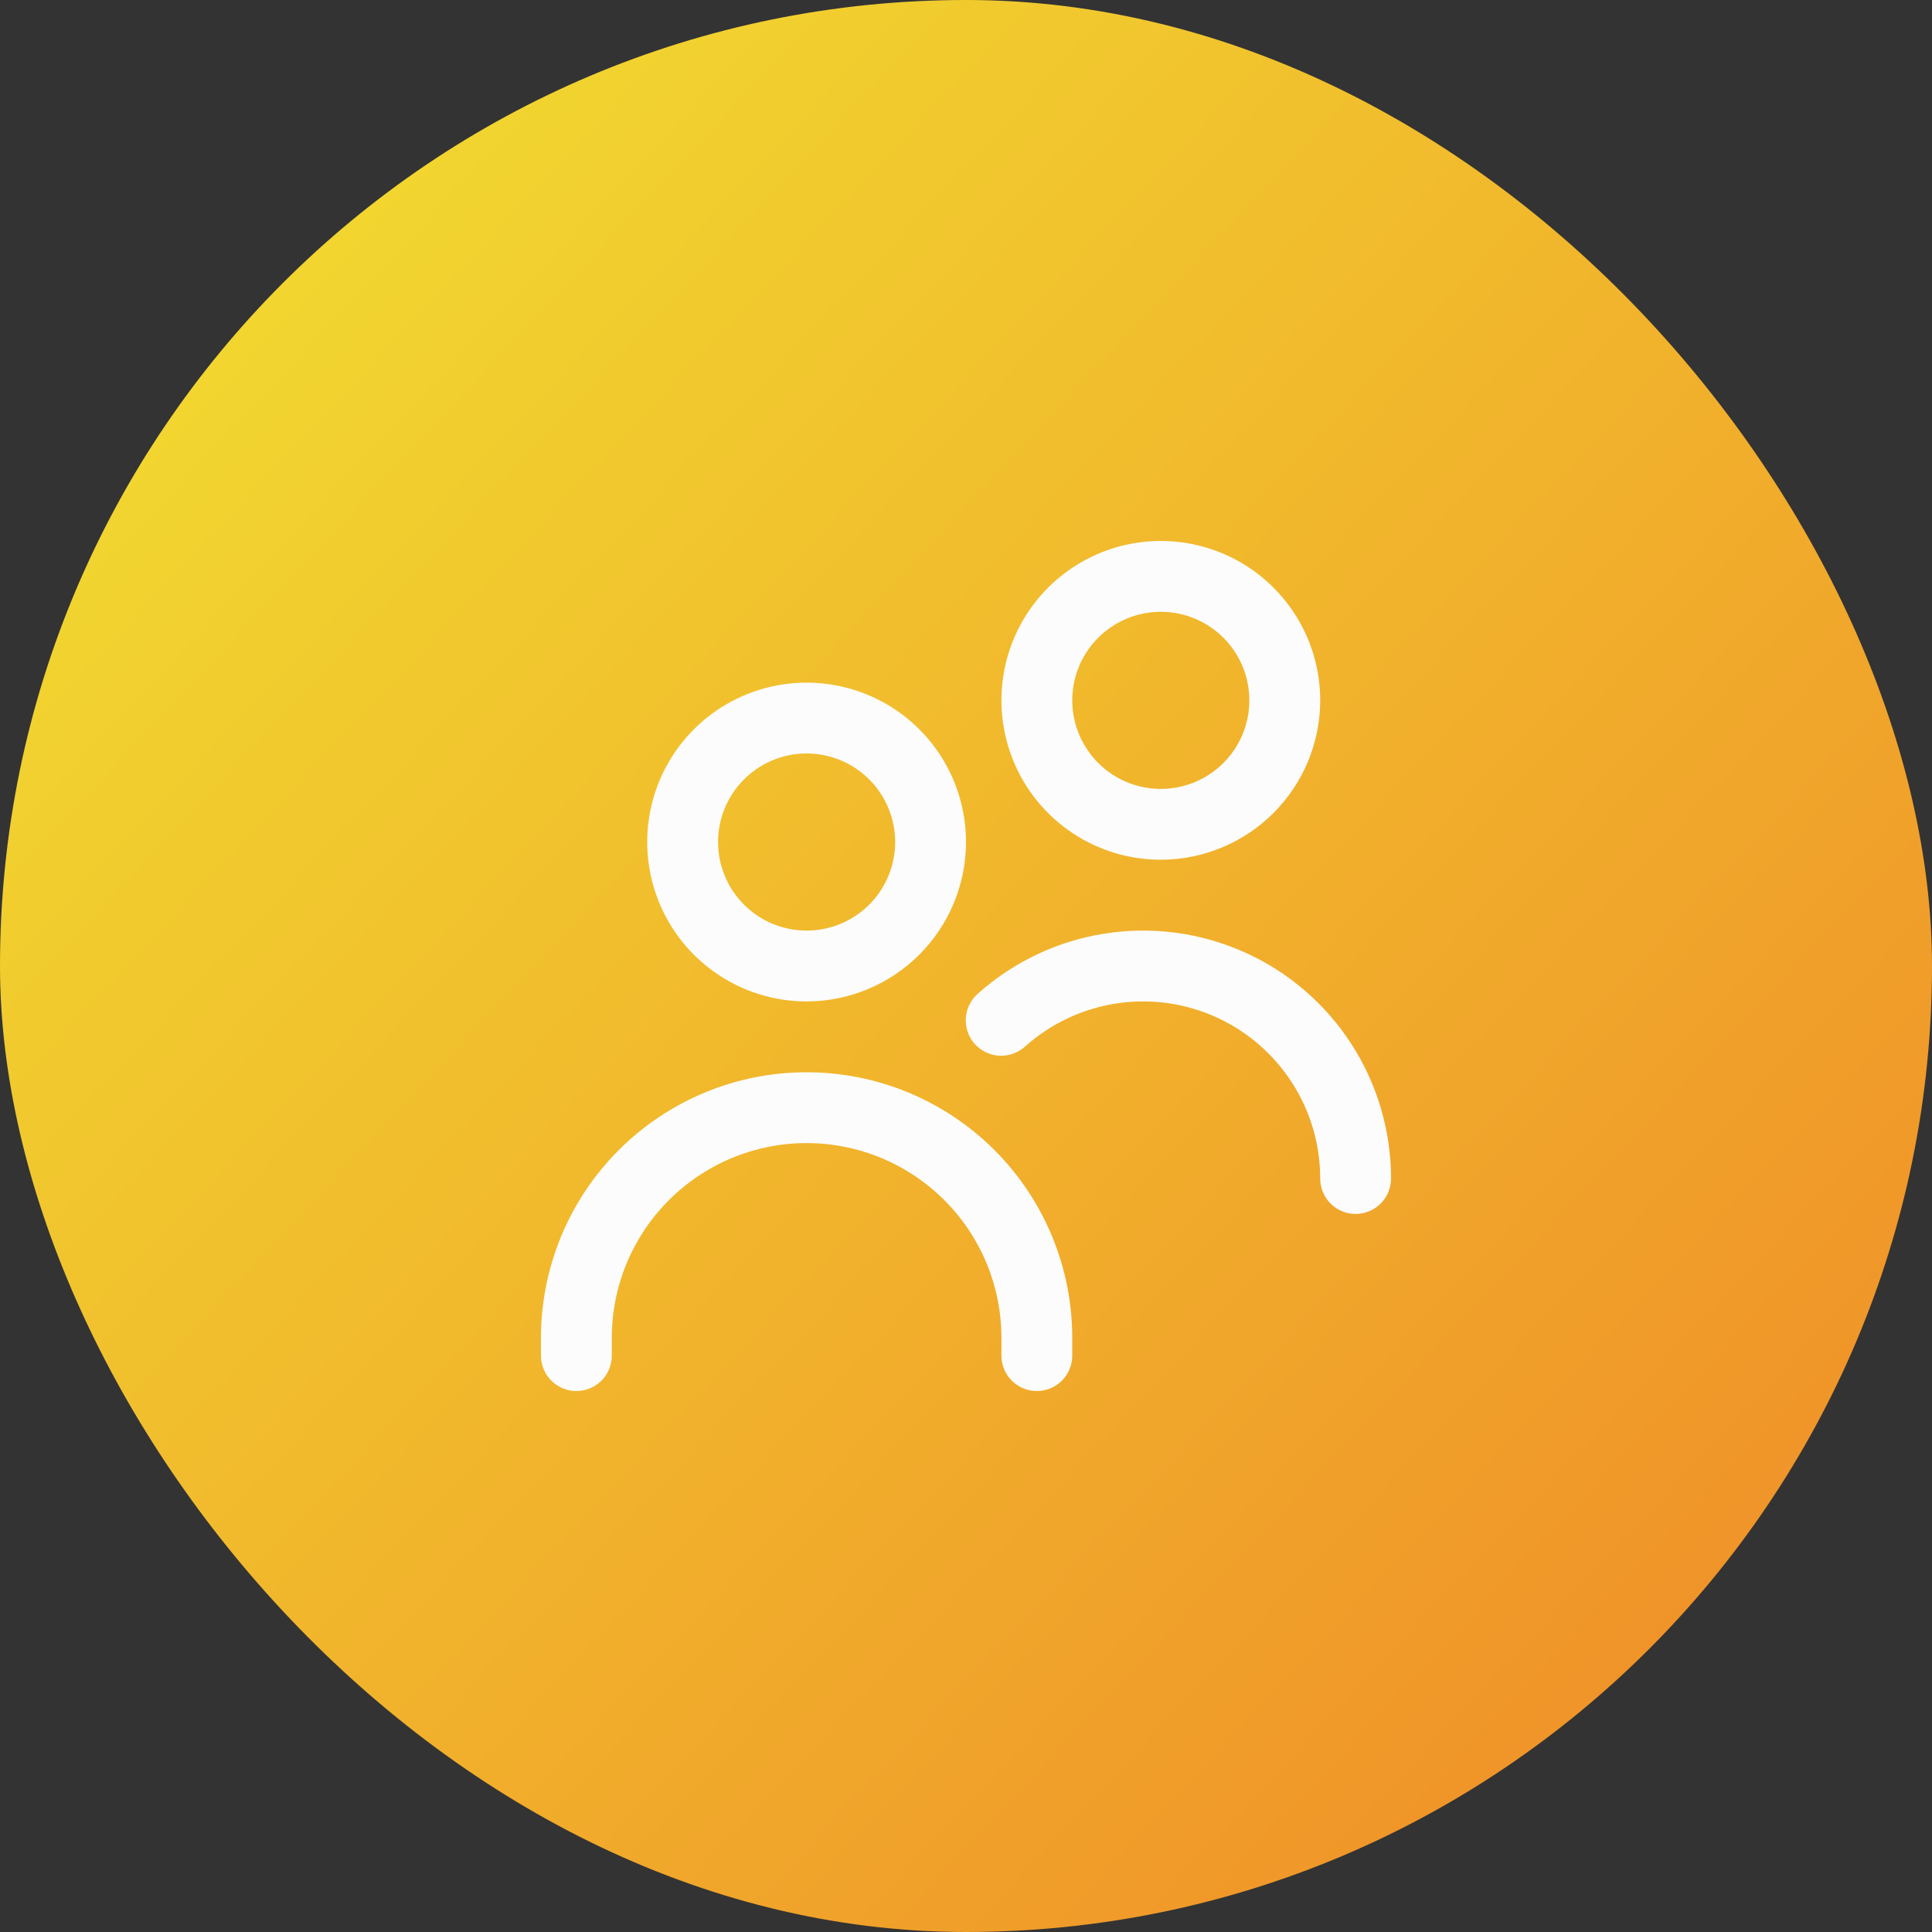
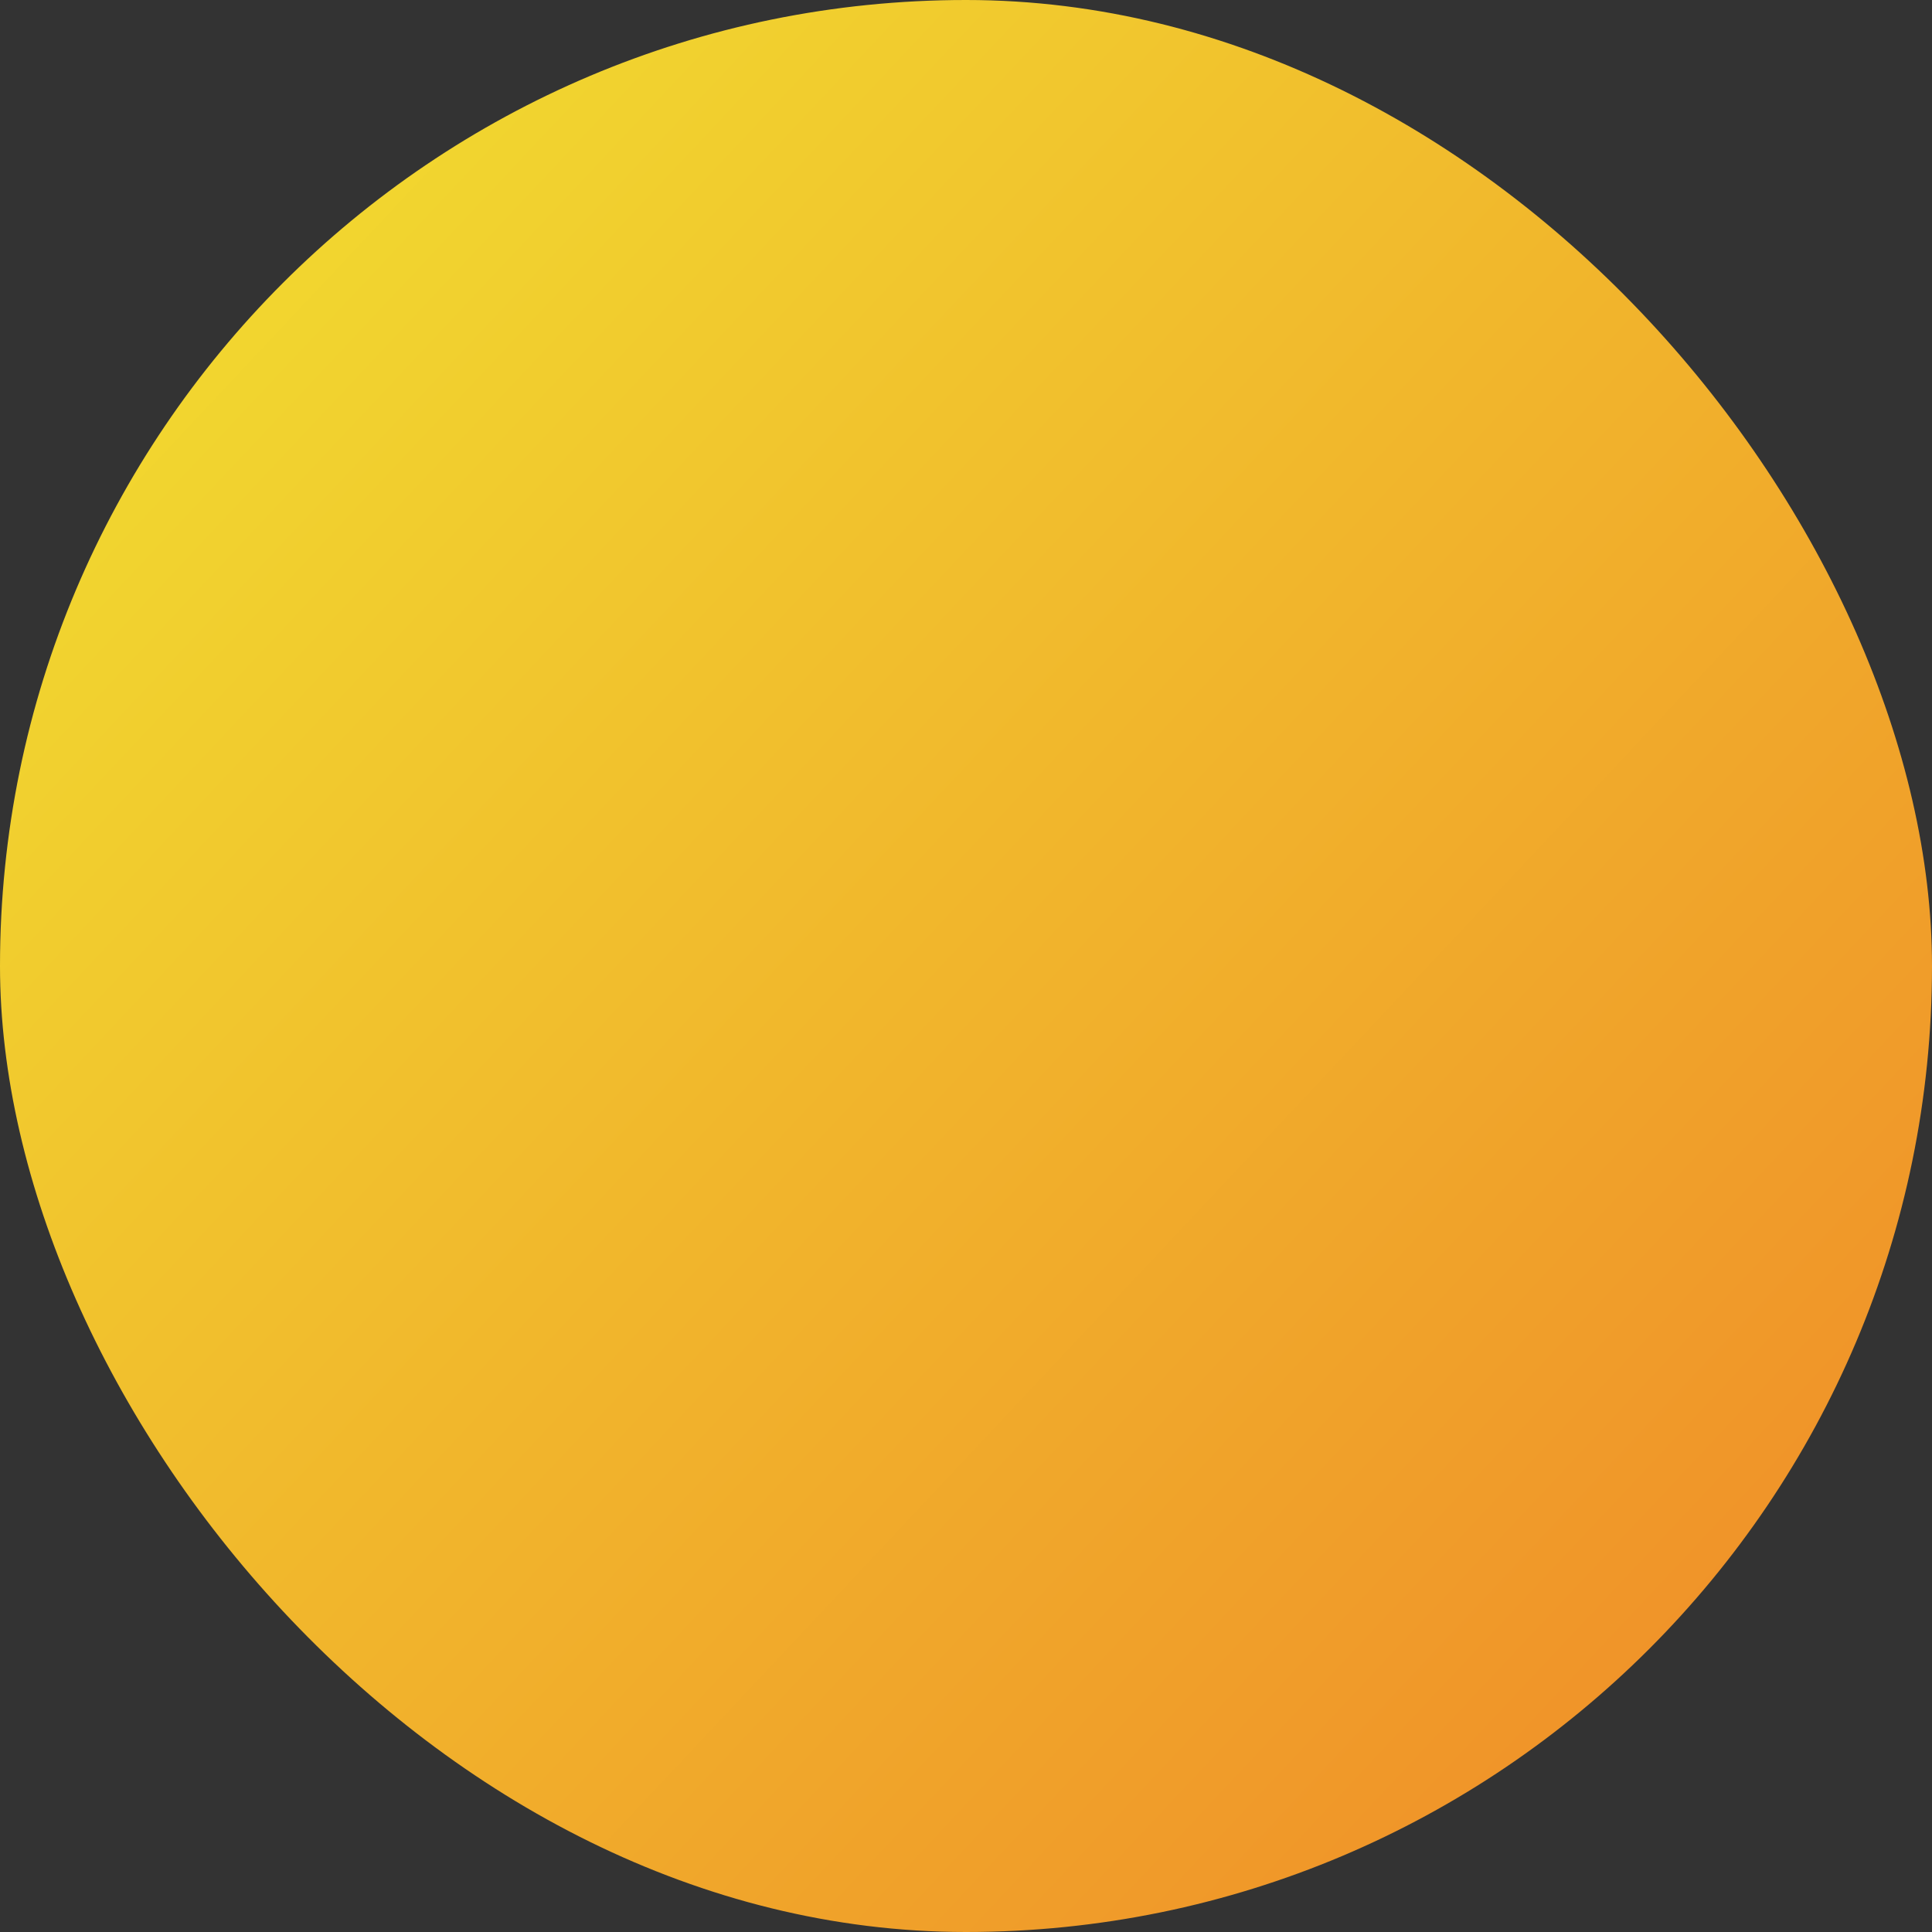
<svg xmlns="http://www.w3.org/2000/svg" width="50" height="50" viewBox="0 0 50 50" fill="none">
  <rect x="0" y="0" width="50" height="50" fill="#333333" stroke="none" />
  <rect width="50" height="50" rx="25" fill="url(#paint0_linear_1309_7811)" />
-   <path d="M20.875 25.917C20.059 25.917 19.262 25.675 18.583 25.221C17.905 24.768 17.376 24.124 17.064 23.37C16.752 22.616 16.67 21.787 16.829 20.987C16.988 20.187 17.381 19.452 17.958 18.875C18.535 18.298 19.27 17.905 20.07 17.746C20.87 17.587 21.7 17.669 22.454 17.981C23.207 18.293 23.852 18.822 24.305 19.5C24.758 20.178 25 20.976 25 21.792C24.999 22.885 24.564 23.934 23.791 24.707C23.017 25.48 21.969 25.916 20.875 25.917V25.917ZM20.875 19.5C20.422 19.5 19.979 19.634 19.602 19.886C19.225 20.138 18.931 20.496 18.758 20.915C18.584 21.333 18.539 21.794 18.627 22.239C18.716 22.683 18.934 23.092 19.255 23.412C19.575 23.733 19.983 23.951 20.428 24.039C20.872 24.128 21.333 24.082 21.752 23.909C22.171 23.735 22.529 23.442 22.78 23.065C23.032 22.688 23.167 22.245 23.167 21.792C23.167 21.184 22.925 20.601 22.495 20.171C22.066 19.741 21.483 19.5 20.875 19.5ZM27.75 35.083V34.625C27.75 32.802 27.026 31.053 25.736 29.764C24.447 28.474 22.698 27.75 20.875 27.75C19.052 27.75 17.303 28.474 16.014 29.764C14.724 31.053 14 32.802 14 34.625L14 35.083C14 35.326 14.097 35.56 14.268 35.731C14.44 35.903 14.674 36 14.917 36C15.16 36 15.393 35.903 15.565 35.731C15.737 35.56 15.833 35.326 15.833 35.083V34.625C15.833 33.288 16.364 32.005 17.31 31.06C18.256 30.114 19.538 29.583 20.875 29.583C22.212 29.583 23.494 30.114 24.44 31.06C25.386 32.005 25.917 33.288 25.917 34.625V35.083C25.917 35.326 26.013 35.56 26.185 35.731C26.357 35.903 26.59 36 26.833 36C27.076 36 27.31 35.903 27.482 35.731C27.653 35.56 27.75 35.326 27.75 35.083ZM36 30.5C36 29.261 35.641 28.049 34.968 27.01C34.294 25.97 33.334 25.148 32.203 24.642C31.072 24.137 29.819 23.969 28.595 24.16C27.371 24.351 26.229 24.892 25.305 25.718C25.214 25.798 25.14 25.895 25.087 26.004C25.034 26.112 25.003 26.231 24.995 26.352C24.988 26.472 25.005 26.593 25.045 26.708C25.084 26.822 25.147 26.928 25.227 27.018C25.308 27.108 25.406 27.181 25.515 27.233C25.625 27.286 25.743 27.316 25.864 27.322C25.985 27.328 26.106 27.31 26.22 27.269C26.334 27.228 26.439 27.165 26.528 27.084C27.188 26.494 28.004 26.108 28.878 25.971C29.752 25.835 30.647 25.955 31.455 26.316C32.262 26.677 32.948 27.265 33.429 28.007C33.911 28.749 34.167 29.615 34.167 30.5C34.167 30.743 34.263 30.976 34.435 31.148C34.607 31.32 34.84 31.417 35.083 31.417C35.326 31.417 35.56 31.32 35.731 31.148C35.903 30.976 36 30.743 36 30.5ZM30.042 22.25C29.226 22.25 28.428 22.008 27.75 21.555C27.072 21.102 26.543 20.457 26.231 19.704C25.919 18.95 25.837 18.12 25.996 17.32C26.155 16.52 26.548 15.785 27.125 15.208C27.702 14.631 28.437 14.238 29.237 14.079C30.037 13.92 30.866 14.002 31.62 14.314C32.374 14.626 33.018 15.155 33.471 15.833C33.925 16.512 34.167 17.309 34.167 18.125C34.166 19.219 33.73 20.267 32.957 21.041C32.184 21.814 31.135 22.249 30.042 22.25V22.25ZM30.042 15.833C29.588 15.833 29.145 15.968 28.768 16.22C28.392 16.471 28.098 16.829 27.924 17.248C27.751 17.667 27.706 18.128 27.794 18.572C27.883 19.017 28.101 19.425 28.421 19.745C28.742 20.066 29.15 20.284 29.595 20.373C30.039 20.461 30.5 20.416 30.919 20.242C31.337 20.069 31.695 19.775 31.947 19.398C32.199 19.021 32.333 18.578 32.333 18.125C32.333 17.517 32.092 16.934 31.662 16.505C31.232 16.075 30.649 15.833 30.042 15.833V15.833Z" fill="#FCFCFC" />
  <defs>
    <linearGradient id="paint0_linear_1309_7811" x1="-7.353" y1="3.5126e-07" x2="64.706" y2="67.647" gradientUnits="userSpaceOnUse">
      <stop stop-color="#F2EA31" />
      <stop offset="1" stop-color="#EF6925" />
    </linearGradient>
  </defs>
</svg>